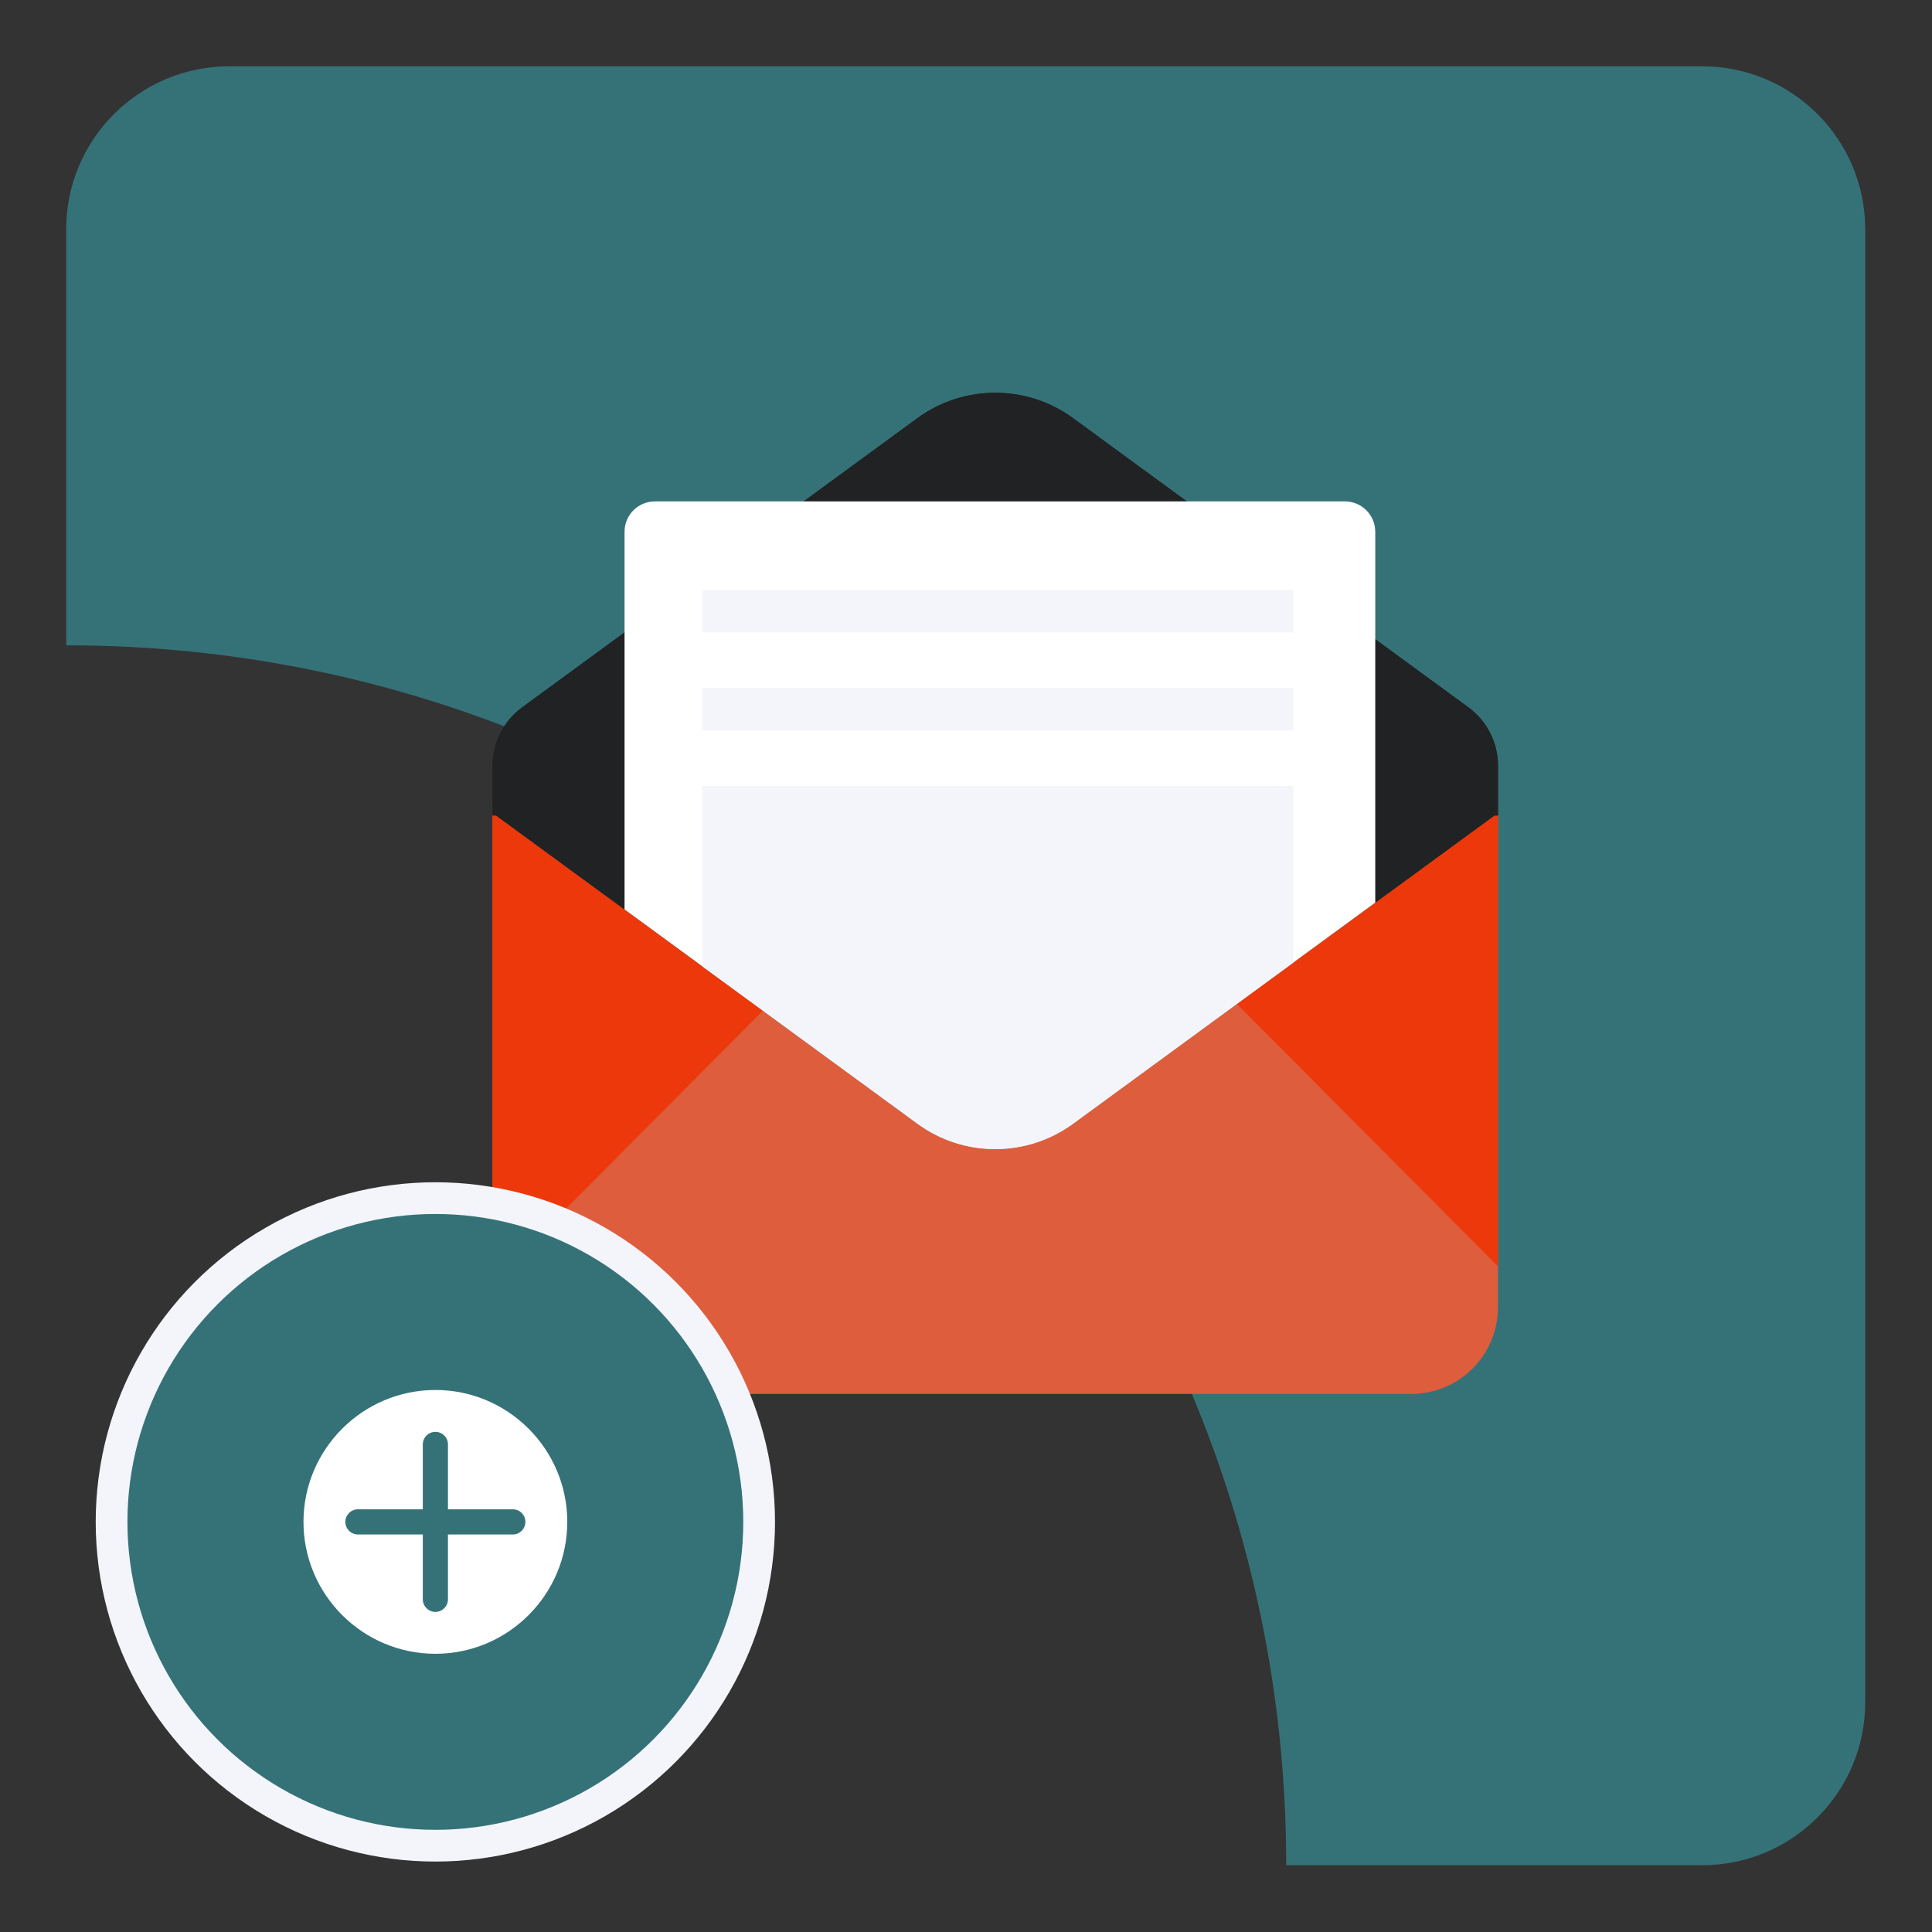
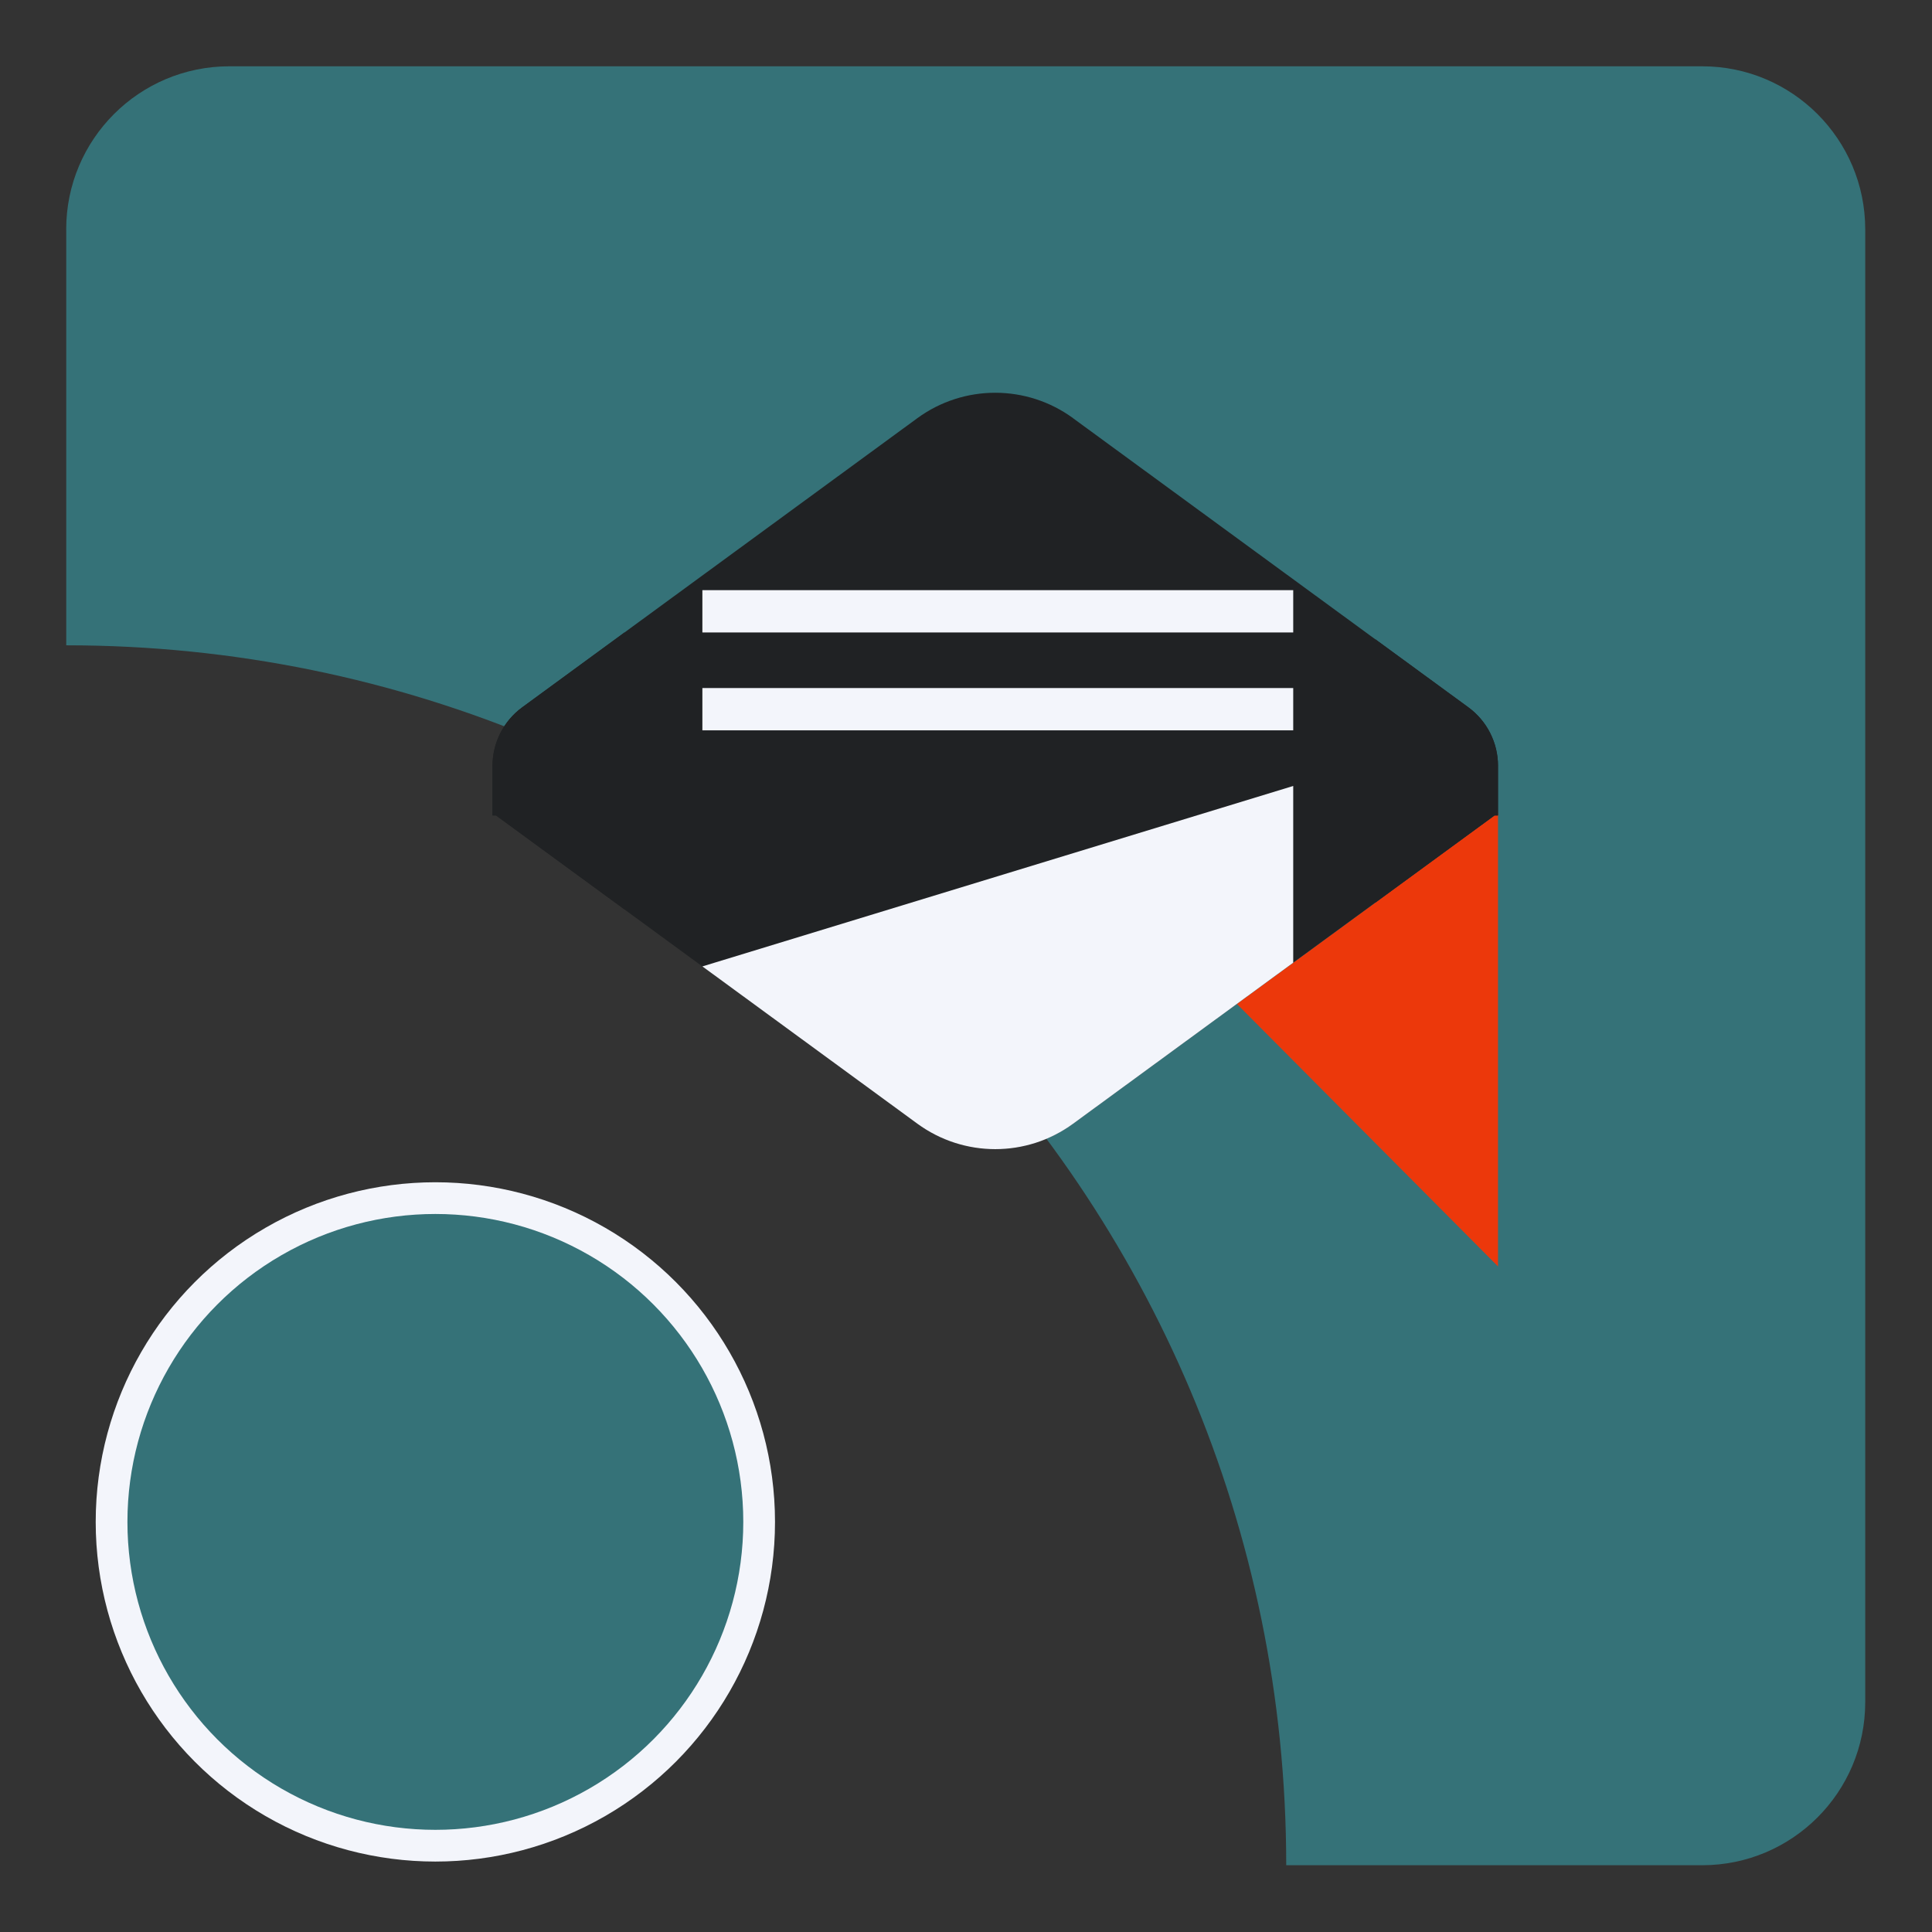
<svg xmlns="http://www.w3.org/2000/svg" width="100%" height="100%" viewBox="0 0 2223 2223" version="1.1" xml:space="preserve" style="fill-rule:evenodd;clip-rule:evenodd;stroke-linejoin:round;stroke-miterlimit:2;">
  <rect x="0" y="0" width="2223" height="2223" fill="#333333" stroke="none" />
  <g transform="matrix(5.556,0,0,5.556,0,0)">
    <path d="M13.72,47.5L13.72,133.64C153.26,133.64 266.37,246.75 266.37,386.28L352.51,386.28C371.16,386.28 386.28,371.16 386.28,352.51L386.28,47.5C386.28,28.85 371.16,13.73 352.51,13.73L47.5,13.73C28.84,13.73 13.71,28.85 13.71,47.5L13.72,47.5Z" style="fill:rgb(53,114,120);fill-rule:nonzero;" />
-     <path d="M310.22,168.38C310.22,158.473 302.177,150.43 292.27,150.43L119.94,150.43C110.033,150.43 101.99,158.473 101.99,168.38L101.99,270.73C101.99,280.637 110.033,288.68 119.94,288.68L292.27,288.68C302.177,288.68 310.22,280.637 310.22,270.73L310.22,168.38Z" style="fill:rgb(222,93,61);" />
-     <path d="M157.99,209.31L101.99,265.62L101.99,168.34L157.99,209.31Z" style="fill:rgb(236,56,11);fill-rule:nonzero;" />
    <path d="M310.23,168.34L310.23,262.27L256.15,207.91L310.23,168.34Z" style="fill:rgb(236,56,11);fill-rule:nonzero;" />
    <path d="M222.24,86.61C212.63,79.58 199.58,79.58 189.97,86.61L108.14,146.49C104.27,149.32 101.99,153.82 101.99,158.61L101.99,168.88L102.72,168.88L189.97,232.7C199.58,239.73 212.63,239.73 222.24,232.7L309.49,168.88L310.22,168.88L310.22,158.6C310.22,153.81 307.93,149.3 304.07,146.48L222.24,86.62L222.24,86.61Z" style="fill:rgb(32,34,36);fill-rule:nonzero;" />
    <path d="M129.34,130.97L129.34,188.34L102.73,168.88L102,168.88L102,158.61C102,153.82 104.29,149.31 108.15,146.48L129.34,130.97Z" style="fill:rgb(32,34,36);fill-rule:nonzero;" />
-     <path d="M245.8,103.84L166.43,103.84L189.98,86.61C199.59,79.58 212.64,79.58 222.25,86.61L245.8,103.84Z" style="fill:rgb(32,34,36);fill-rule:nonzero;" />
    <path d="M310.23,158.59L310.23,168.89L309.5,168.89L284.82,186.94L284.82,132.38L304.09,146.47C307.96,149.3 310.24,153.8 310.24,158.6L310.23,158.59Z" style="fill:rgb(32,34,36);fill-rule:nonzero;" />
    <circle cx="90.16" cy="315.18" r="70.34" style="fill:rgb(243,245,251);" />
    <circle cx="90.16" cy="315.18" r="63.77" style="fill:rgb(53,114,120);" />
-     <path d="M62.85,315.18C62.85,330.23 75.11,342.49 90.17,342.49C105.23,342.49 117.48,330.23 117.48,315.18C117.48,300.12 105.22,287.86 90.17,287.86C75.12,287.86 62.85,300.12 62.85,315.18ZM71.52,315.17C71.52,313.74 72.69,312.57 74.13,312.57L87.56,312.57L87.56,299.13C87.56,297.7 88.73,296.53 90.17,296.53C91.61,296.53 92.77,297.7 92.77,299.13L92.77,312.57L106.21,312.57C107.64,312.57 108.81,313.74 108.81,315.17C108.81,316.61 107.64,317.78 106.21,317.78L92.77,317.78L92.77,331.22C92.77,332.65 91.6,333.82 90.17,333.82C88.74,333.82 87.56,332.65 87.56,331.22L87.56,317.78L74.13,317.78C72.69,317.78 71.52,316.61 71.52,315.17Z" style="fill:white;fill-rule:nonzero;" />
-     <path d="M284.81,110.13L284.81,186.93L222.25,232.7C212.64,239.73 199.59,239.73 189.98,232.7L129.34,188.34L129.34,110.13C129.34,106.65 132.16,103.84 135.63,103.84L278.52,103.84C282,103.84 284.81,106.66 284.81,110.13Z" style="fill:white;fill-rule:nonzero;" />
    <rect x="145.46" y="122.22" width="122.36" height="8.76" style="fill:rgb(243,245,251);" />
    <rect x="145.46" y="142.49" width="122.36" height="8.76" style="fill:rgb(243,245,251);" />
-     <path d="M267.82,162.77L145.46,162.77L145.46,200.14L189.98,232.71C199.59,239.74 212.64,239.74 222.25,232.71L267.82,199.37L267.82,162.77Z" style="fill:rgb(243,245,251);fill-rule:nonzero;" />
+     <path d="M267.82,162.77L145.46,200.14L189.98,232.71C199.59,239.74 212.64,239.74 222.25,232.71L267.82,199.37L267.82,162.77Z" style="fill:rgb(243,245,251);fill-rule:nonzero;" />
  </g>
</svg>